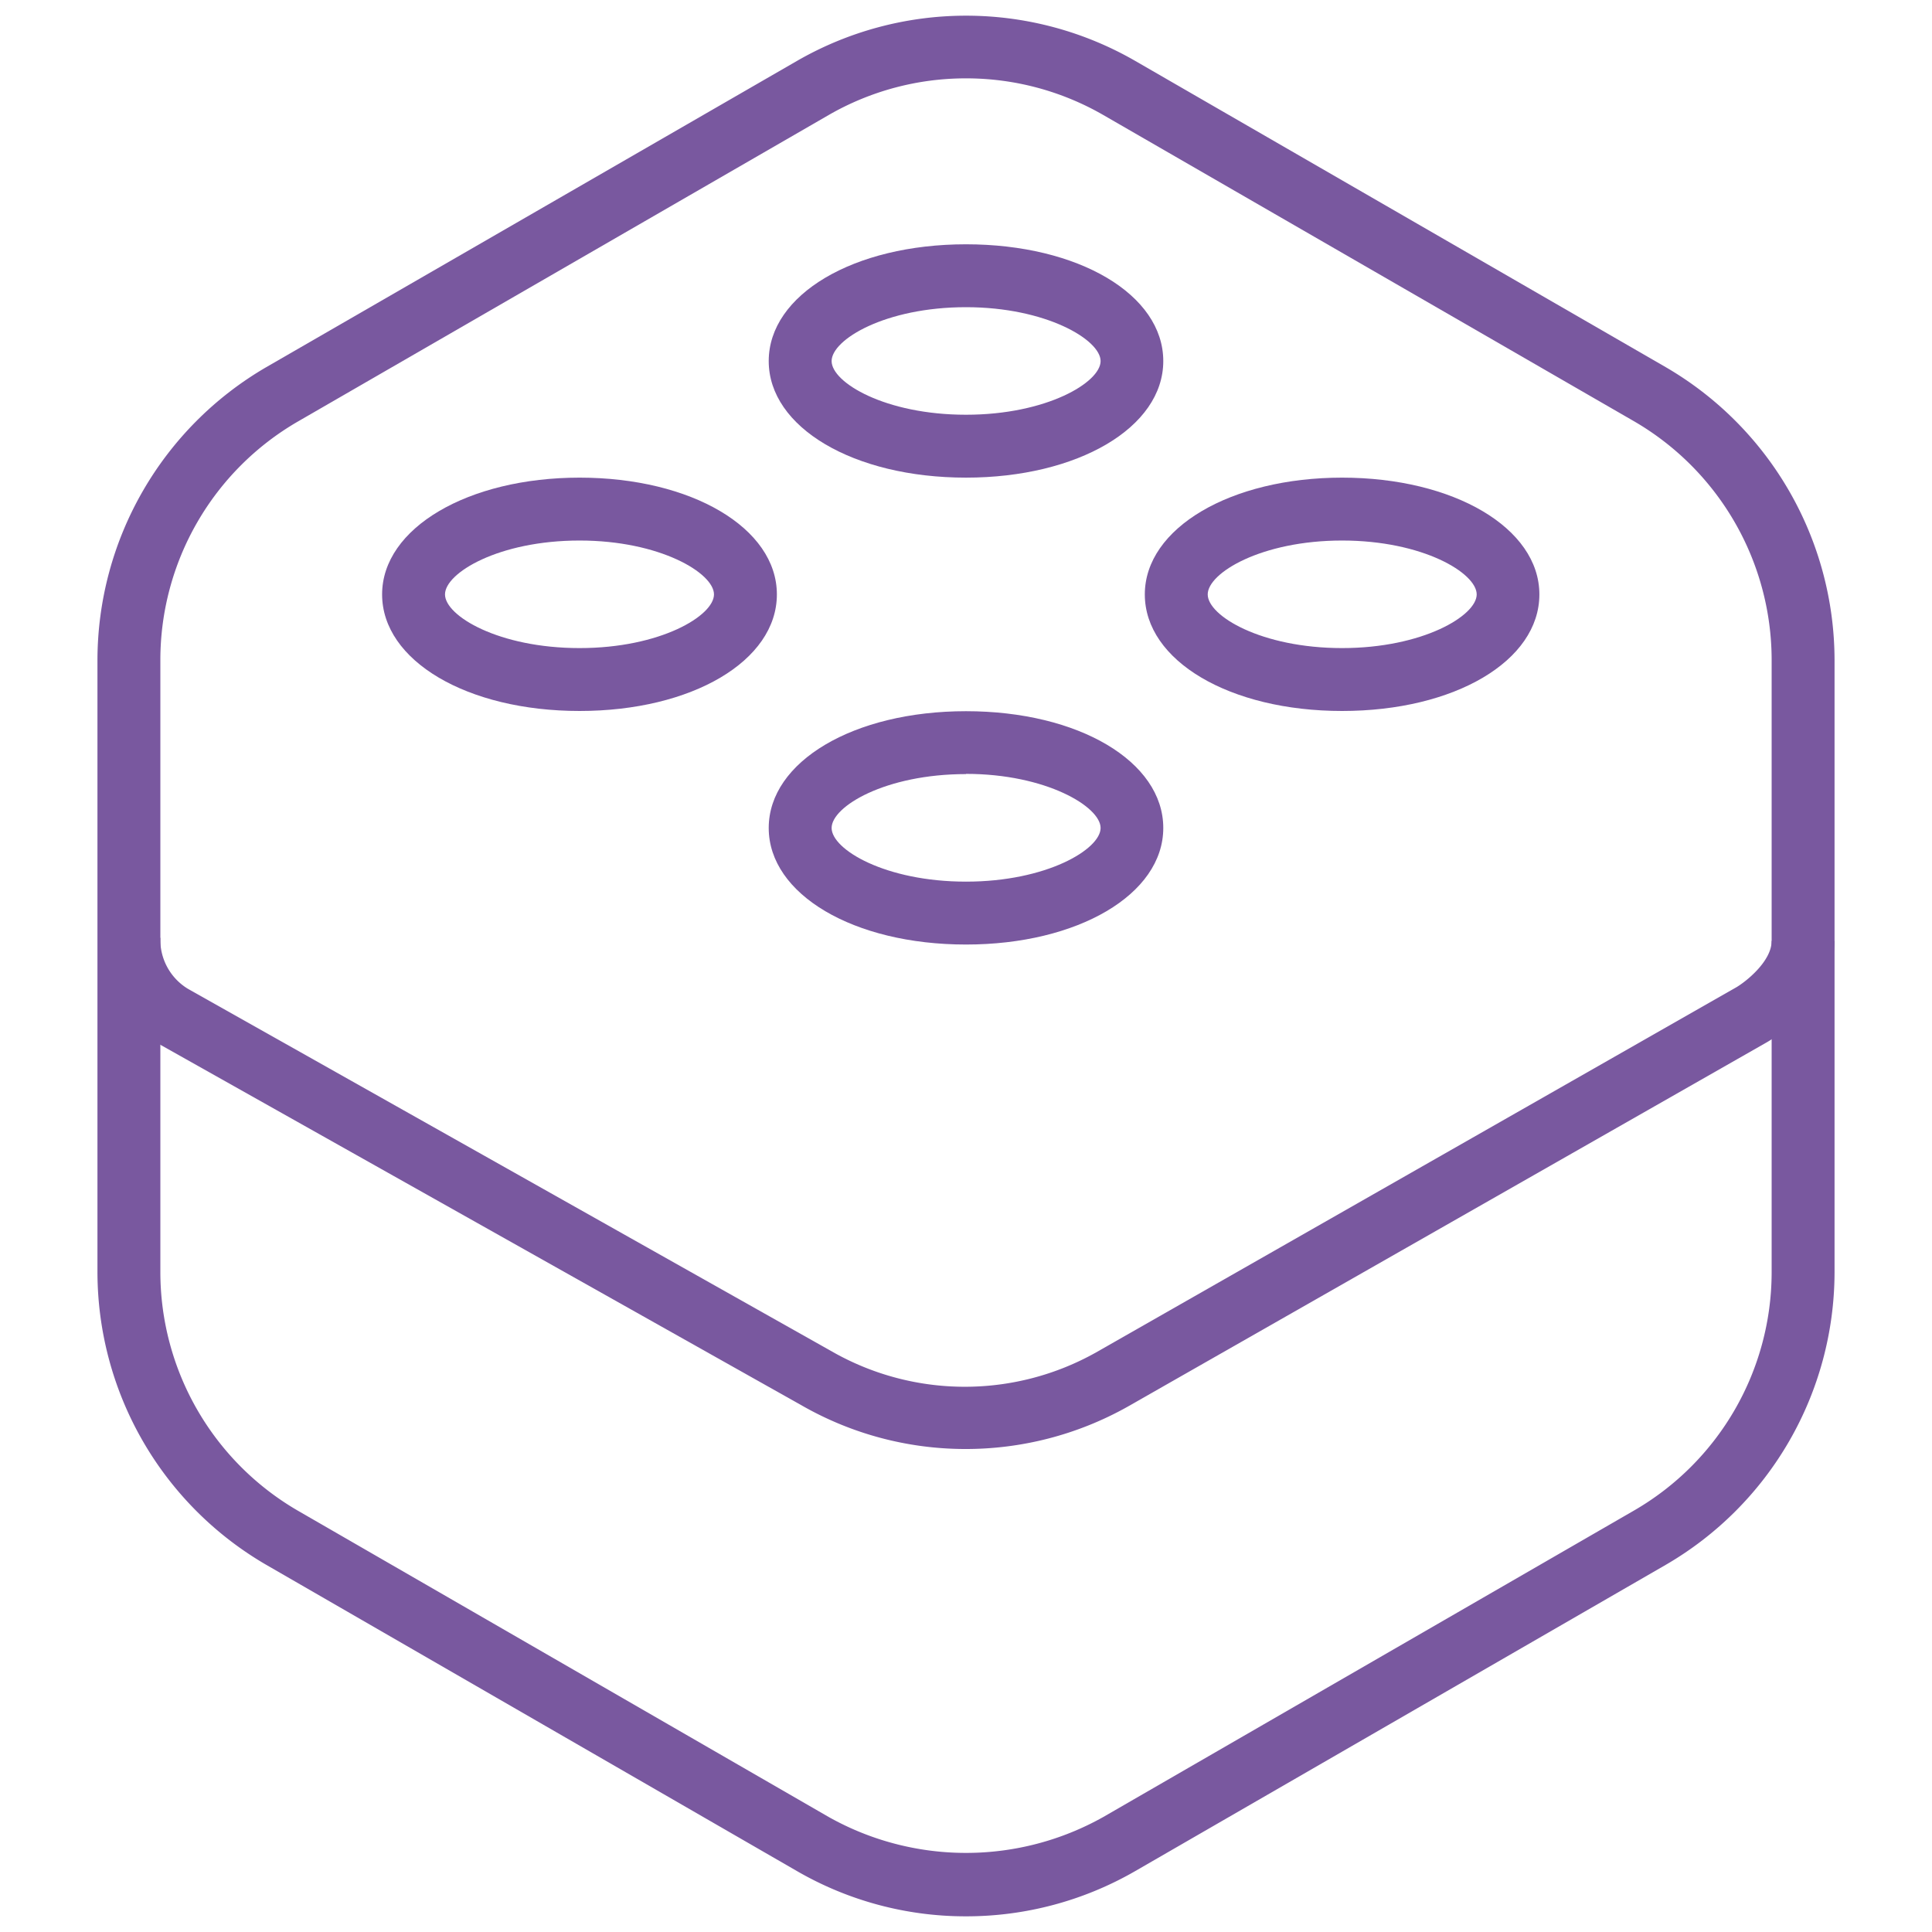
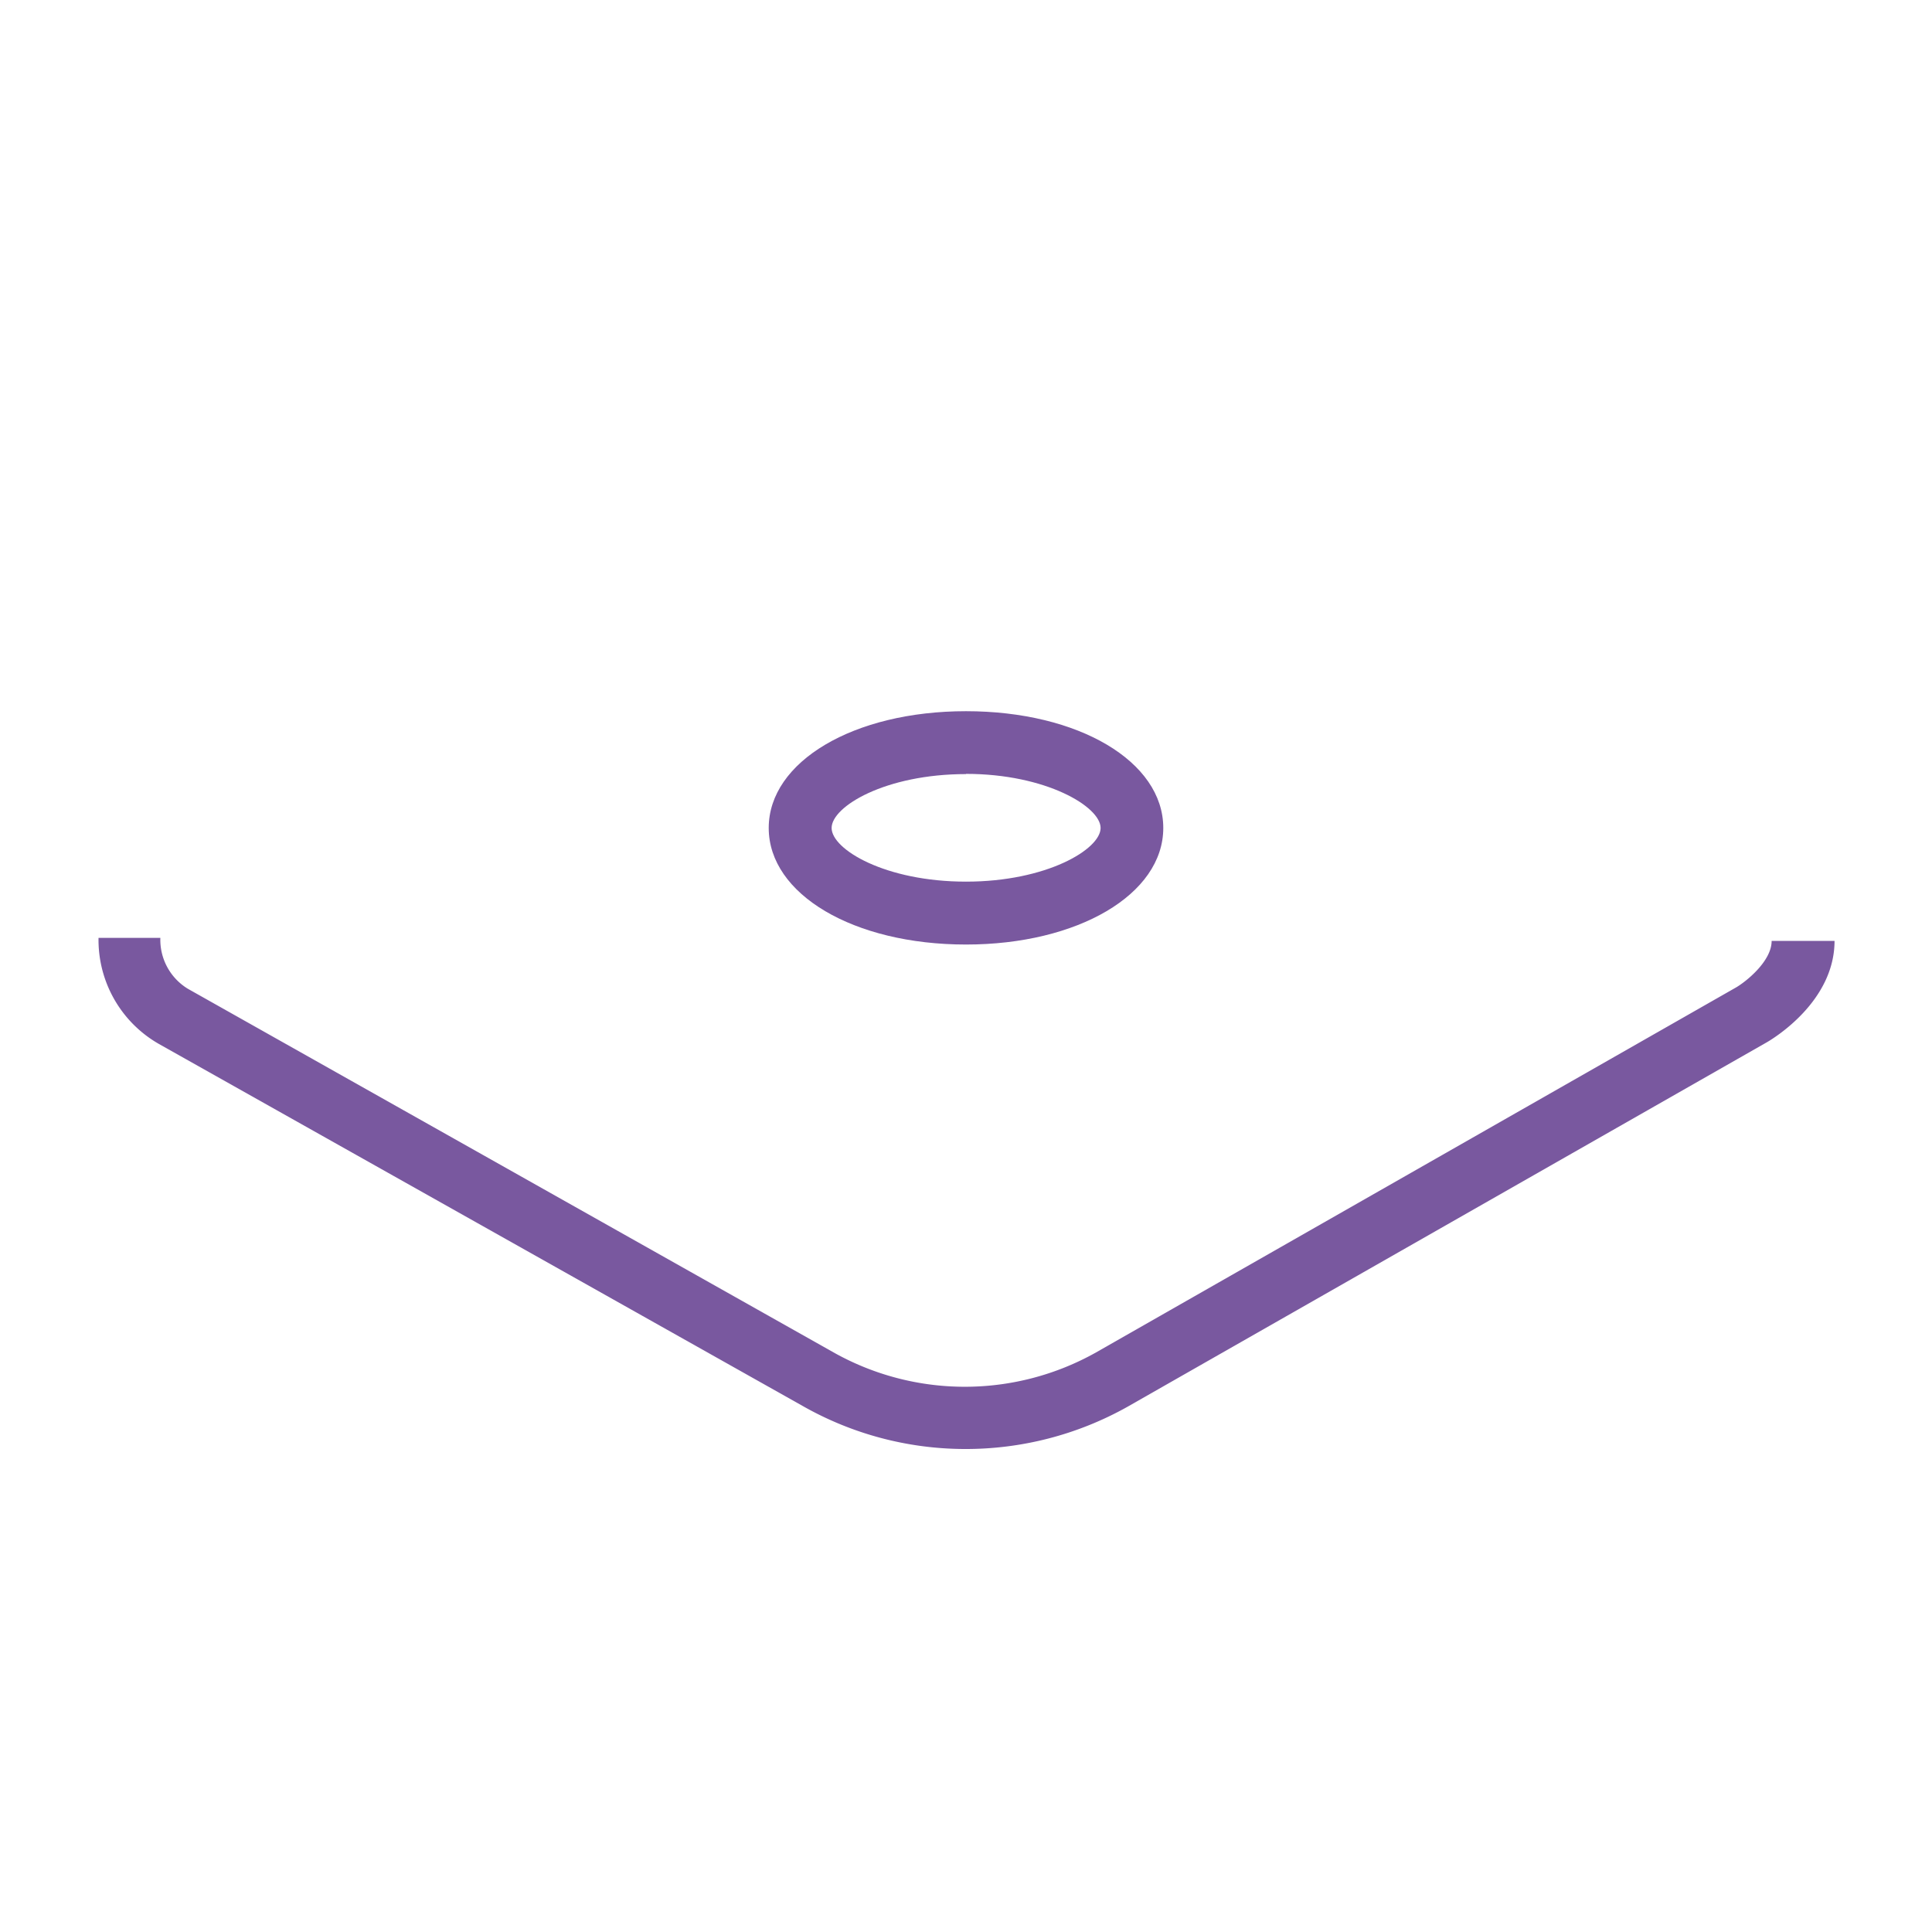
<svg xmlns="http://www.w3.org/2000/svg" id="Layer_1" data-name="Layer 1" width="90" height="90" viewBox="0 0 90 90">
  <defs>
    <style>
      .cls-1 {
        fill: #79589f;
      }
    </style>
  </defs>
  <g>
-     <path class="cls-1" d="M45,89.27a15.68,15.68,0,0,1-7.86-2.1L12.41,72.9A15.79,15.79,0,0,1,4.54,59.28V30.73A15.81,15.81,0,0,1,12.41,17.1L37.14,2.83a15.78,15.78,0,0,1,15.73,0L77.59,17.1a15.81,15.81,0,0,1,7.87,13.63V59.28A15.78,15.78,0,0,1,77.59,72.9L52.87,87.17A15.75,15.75,0,0,1,45,89.27ZM45,3.65a12.79,12.79,0,0,0-6.4,1.71L13.87,19.64a12.84,12.84,0,0,0-6.4,11.09V59.28a12.86,12.86,0,0,0,6.4,11.09L38.6,84.64a13.06,13.06,0,0,0,12.8,0L76.13,70.36a12.83,12.83,0,0,0,6.4-11.08V30.73a12.87,12.87,0,0,0-6.4-11.1L51.4,5.36A12.79,12.79,0,0,0,45,3.65Z" />
-     <path class="cls-1" d="M27,33.12c-5.24,0-9.2-2.34-9.2-5.43s4-5.44,9.2-5.44,9.19,2.34,9.19,5.44S32.23,33.12,27,33.12Zm0-7.94c-3.77,0-6.27,1.51-6.27,2.51s2.5,2.5,6.27,2.5,6.26-1.51,6.26-2.5S30.75,25.18,27,25.18Z" />
-     <path class="cls-1" d="M62.52,33.12c-5.24,0-9.19-2.34-9.19-5.43s4-5.44,9.19-5.44,9.19,2.34,9.19,5.44S67.76,33.12,62.52,33.12Zm0-7.94c-3.76,0-6.26,1.51-6.26,2.51s2.5,2.5,6.26,2.5,6.27-1.51,6.27-2.5S66.29,25.18,62.52,25.18Z" />
-     <path class="cls-1" d="M45,22.25c-5.24,0-9.19-2.34-9.19-5.43s3.95-5.44,9.19-5.44,9.19,2.34,9.19,5.44S50.2,22.25,45,22.25Zm0-7.94c-3.76,0-6.26,1.51-6.26,2.51s2.5,2.5,6.26,2.5,6.27-1.51,6.27-2.5S48.73,14.31,45,14.31Z" />
    <path class="cls-1" d="M45,44c-5.24,0-9.19-2.34-9.19-5.43s3.95-5.44,9.19-5.44,9.19,2.34,9.19,5.44S50.2,44,45,44Zm0-7.94c-3.76,0-6.26,1.51-6.26,2.51s2.5,2.5,6.26,2.5,6.27-1.51,6.27-2.5S48.73,36.05,45,36.05Z" />
    <path class="cls-1" d="M44.9,67.5a15.34,15.34,0,0,1-7.5-2l-30-16.87a5.58,5.58,0,0,1-2.81-4.94H7.47a2.67,2.67,0,0,0,1.28,2.37L38.83,63a12.48,12.48,0,0,0,12.23,0l29.81-17c.42-.24,1.66-1.2,1.66-2.17h2.93c0,2.81-2.81,4.52-3.13,4.71l-29.82,17A15.4,15.4,0,0,1,44.9,67.5Z" />
  </g>
</svg>